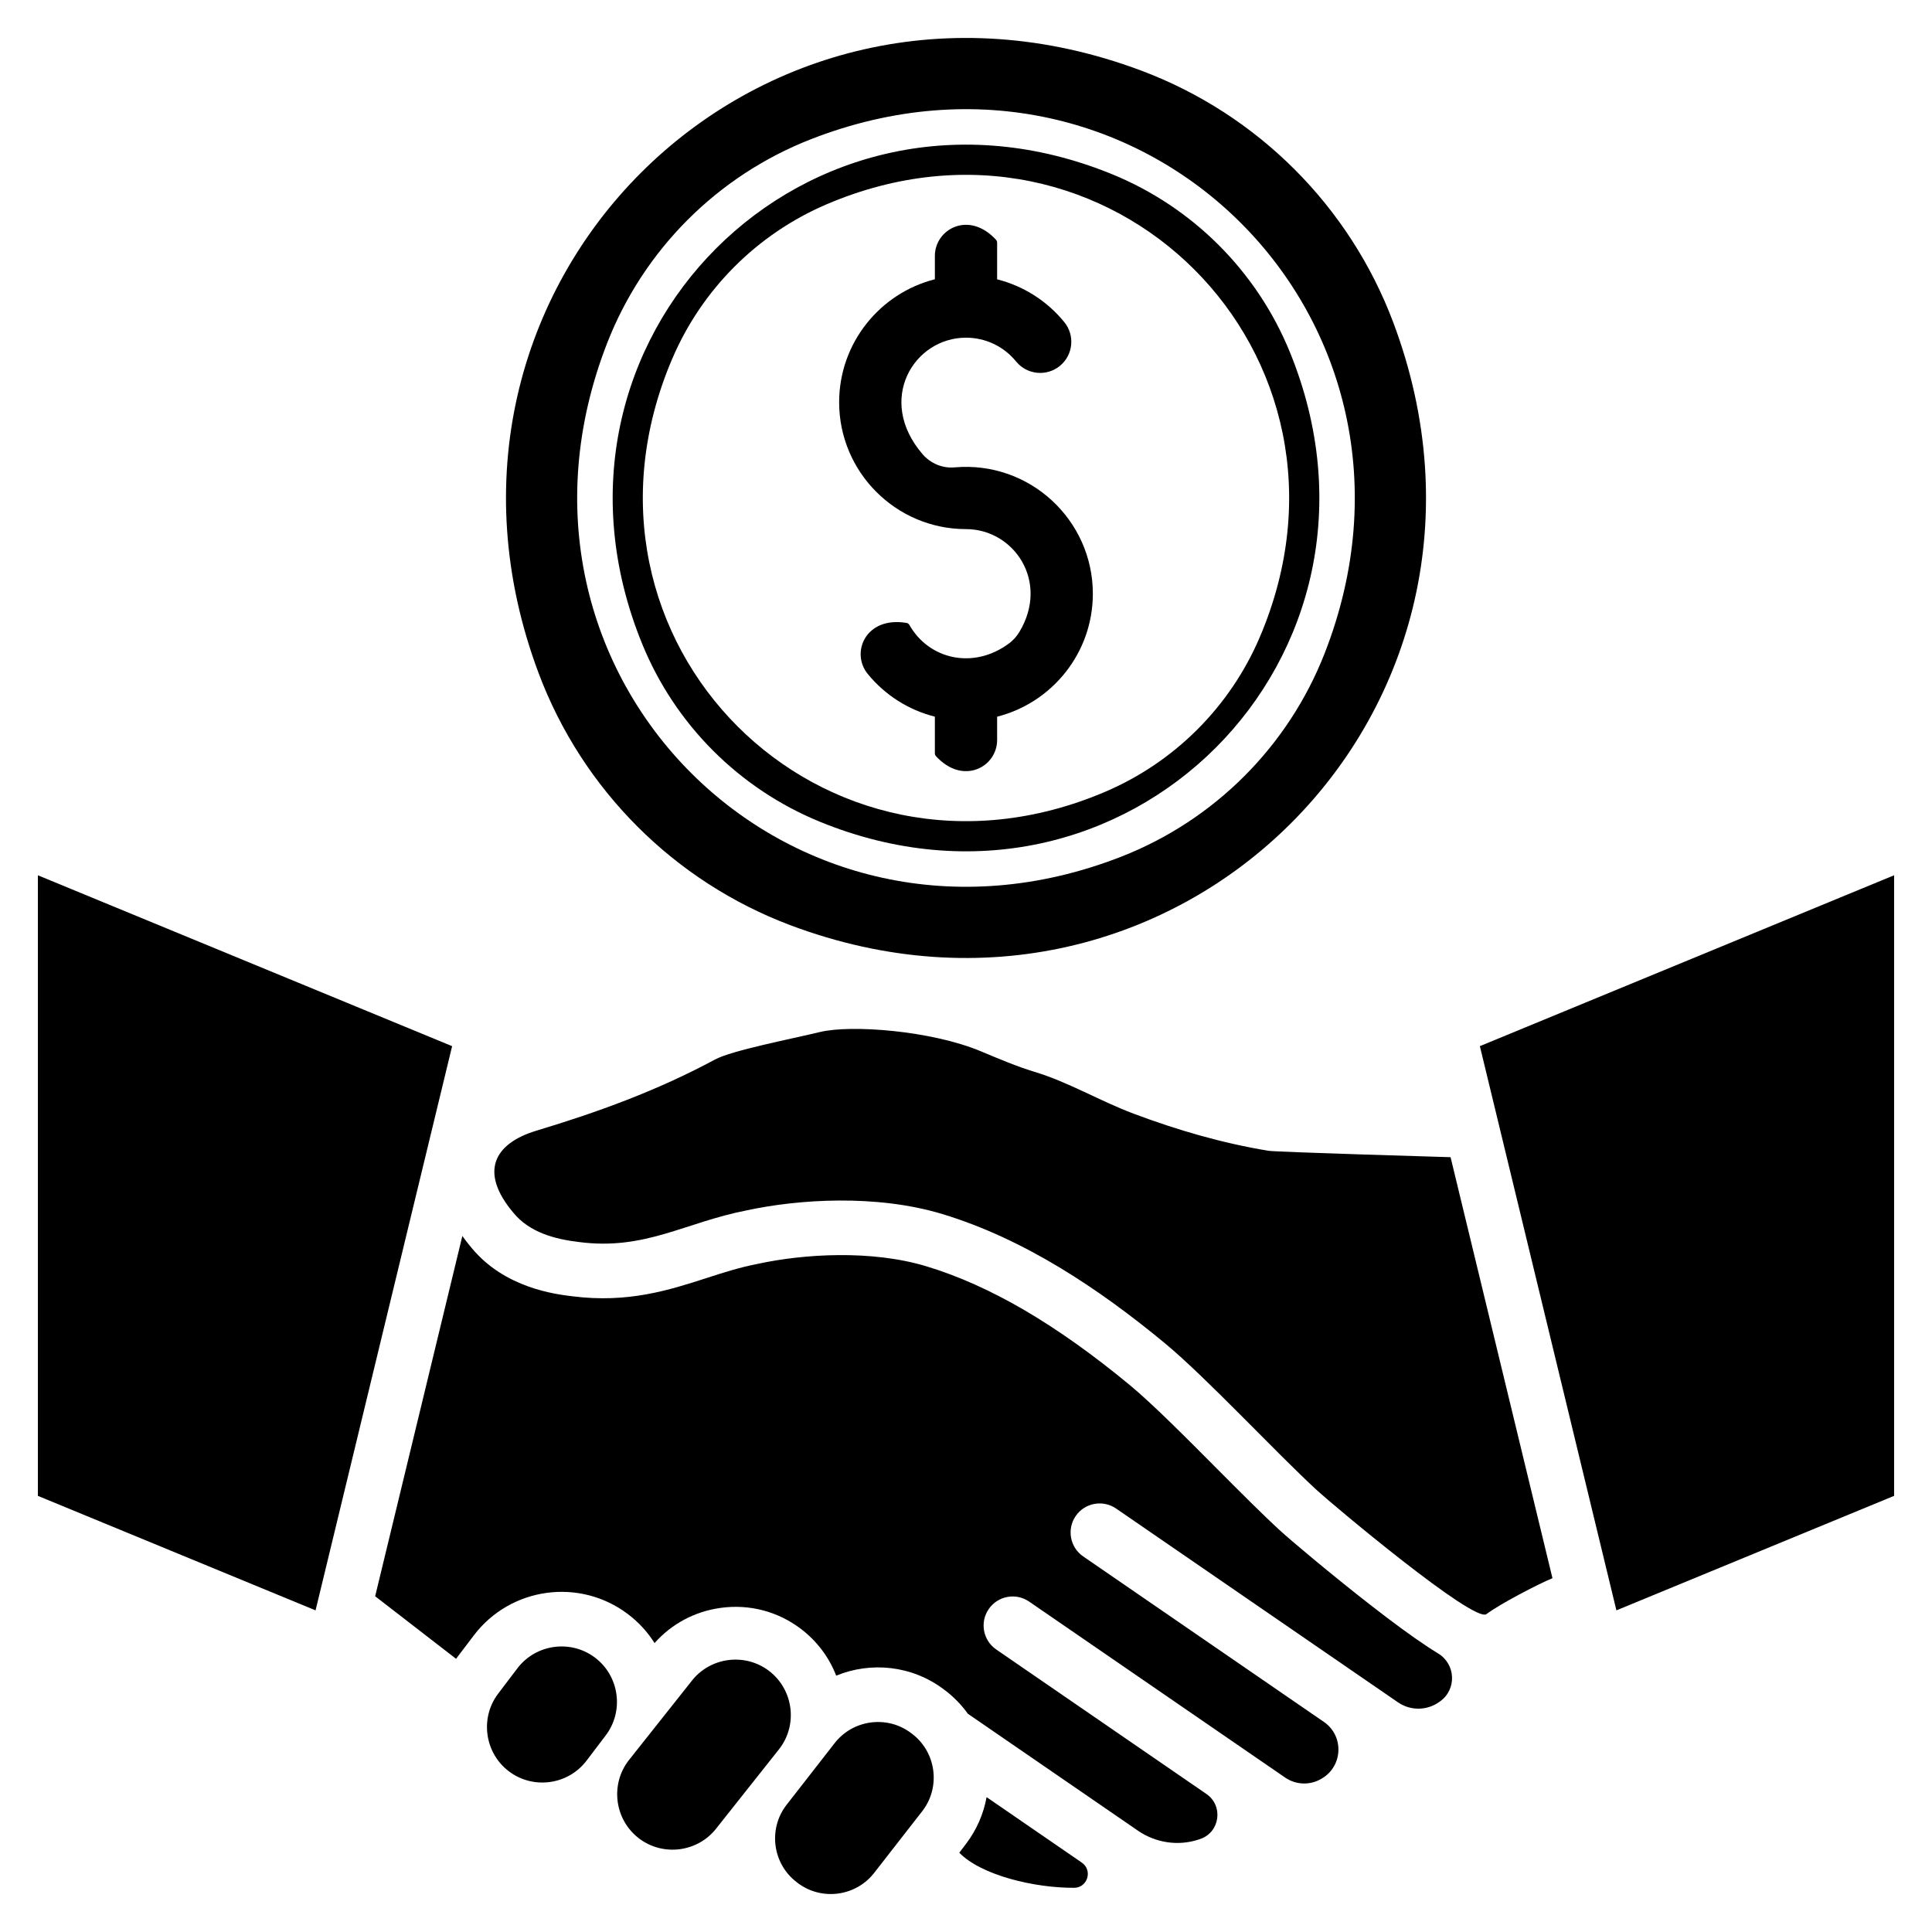
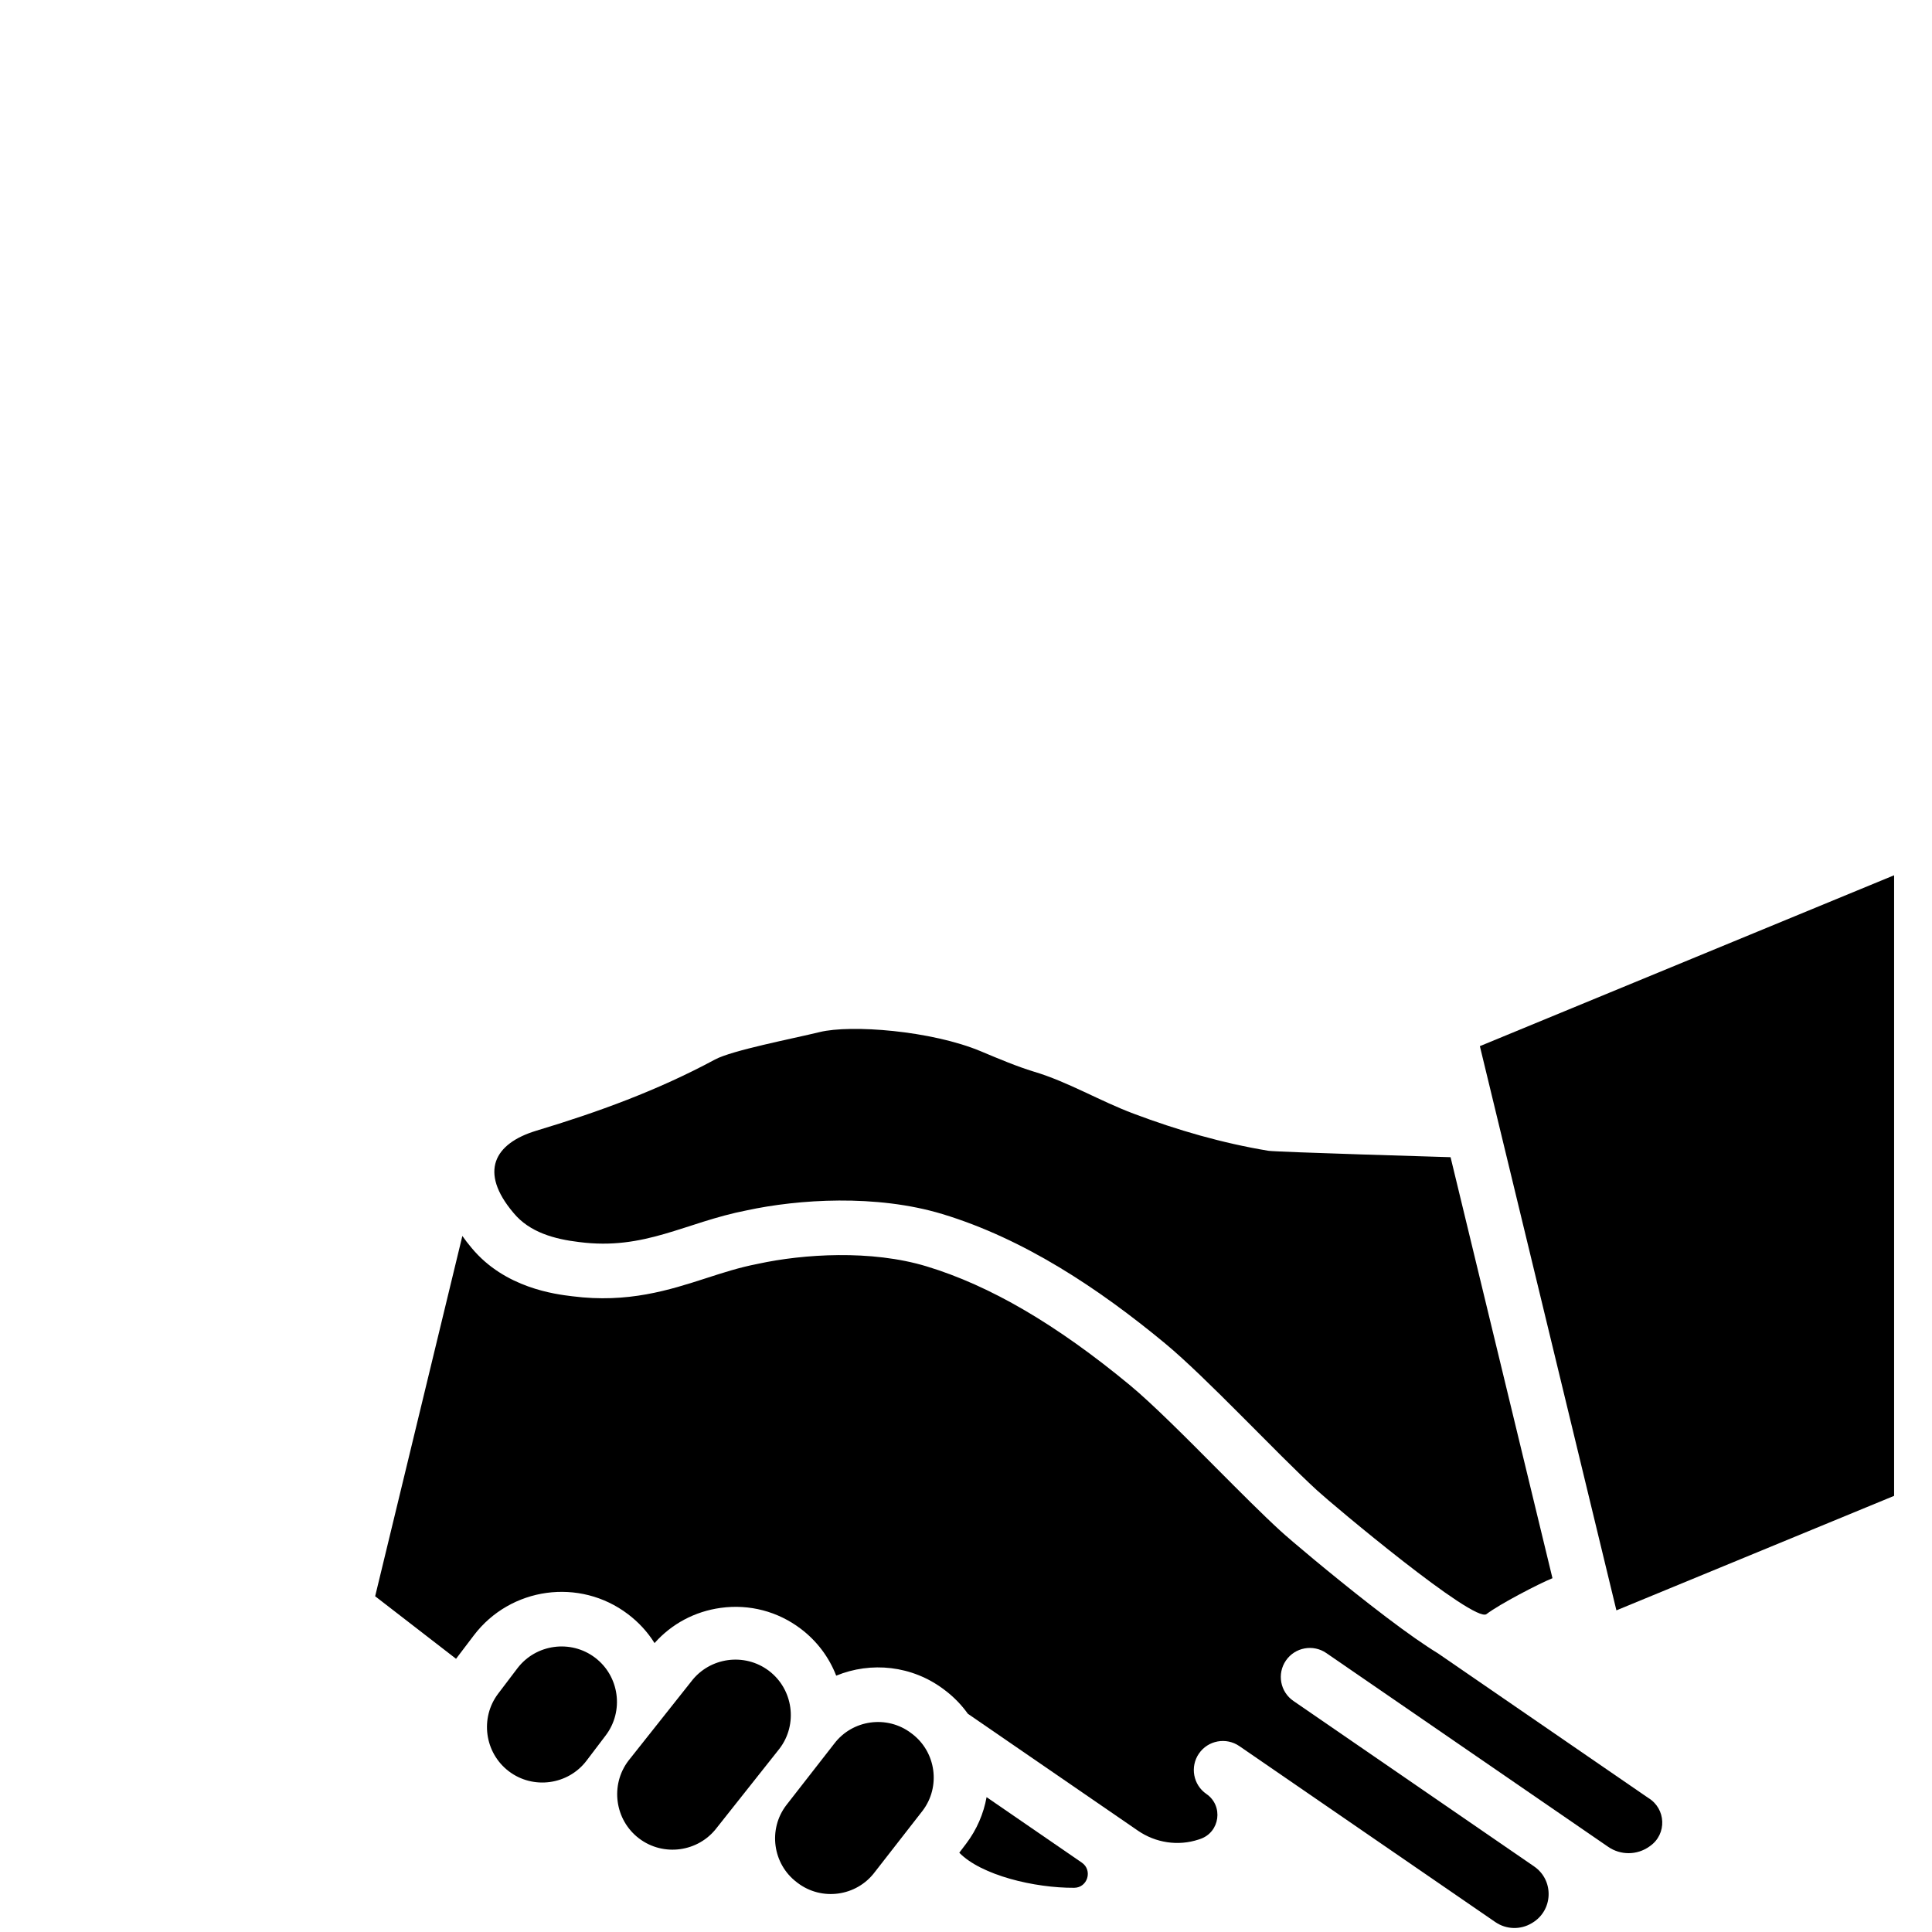
<svg xmlns="http://www.w3.org/2000/svg" fill="#000000" width="800px" height="800px" version="1.1" viewBox="144 144 512 512">
  <g>
-     <path d="m400 284.22c12.707 0 22.223 13.914 14.113 27.305-0.695 1.152-1.605 2.164-2.684 2.969-9.594 7.133-21.363 4.106-26.414-4.856-0.164-0.289-0.441-0.5-0.77-0.555-10.895-1.832-14.855 7.918-10.301 13.5 4.633 5.676 10.875 9.594 17.805 11.34v9.703c0 0.281 0.102 0.559 0.293 0.766 7.215 7.84 16.207 2.828 16.207-4.277v-6.184c14.559-3.688 25.367-16.898 25.367-32.59 0-19.543-16.762-35.242-36.66-33.48-3.211 0.285-6.348-1.051-8.457-3.488-12.402-14.363-2.344-30.883 11.5-30.883 5.164 0 10 2.297 13.27 6.305 2.883 3.531 8.078 4.055 11.605 1.176 3.531-2.879 4.055-8.078 1.176-11.605-4.633-5.676-10.875-9.594-17.805-11.34l0.004-9.711c0-0.281-0.102-0.559-0.293-0.766-7.215-7.84-16.207-2.824-16.207 4.277v6.184c-14.562 3.688-25.367 16.898-25.367 32.59 0 18.539 15.078 33.621 33.617 33.621z" />
-     <path d="m353.48 389.2c102.35 38.469 198.21-57.398 159.75-159.75-11.57-30.777-35.934-55.145-66.715-66.711-102.34-38.465-198.21 57.398-159.74 159.75 11.57 30.777 35.934 55.141 66.711 66.711zm-48.551-154.34c9.648-24.711 29.25-44.309 53.957-53.957 87.996-34.359 170.54 48.188 136.18 136.18-9.648 24.711-29.25 44.309-53.957 53.957-87.996 34.355-170.54-48.188-136.18-136.18z" />
-     <path d="m361.32 361.79c80.699 32.941 157.44-43.801 124.5-124.5-8.73-21.383-25.754-38.41-47.141-47.137-80.695-32.934-157.43 43.801-124.49 124.5 8.727 21.379 25.75 38.406 47.137 47.137zm-39.164-122.73c7.848-18.379 22.543-33.078 40.922-40.926 74.879-31.969 146.73 39.879 114.76 114.76-7.848 18.379-22.547 33.078-40.926 40.926-74.875 31.965-146.72-39.879-114.76-114.76z" />
    <path d="m430.69 637.61-25.234-17.348c-0.785 4.352-2.578 8.586-5.426 12.344l-1.809 2.383c5.871 6.019 20.016 9.355 30.445 9.297 3.57-0.02 4.965-4.656 2.023-6.676z" />
-     <path d="m525.11 582.18c-1.082-0.656-2.062-1.301-2.922-1.867-3.945-2.598-9.059-6.34-15.191-11.121-10.398-8.105-21.109-17.137-23.699-19.523-4.746-4.348-10.562-10.195-16.727-16.383-8.031-8.086-17.148-17.246-23.109-22.18-19.496-16.129-37.137-26.43-53.93-31.512-14.66-4.445-32.641-3.269-44.574-0.688l-0.289 0.062c-4.719 0.914-8.992 2.293-13.504 3.754-9.73 3.141-20.758 6.691-35.469 4.805-4.512-0.535-17.902-2.172-26.715-12.812-0.91-1.074-1.719-2.129-2.453-3.172l-23.109 95.48 21.438 16.574 4.719-6.215c9.723-12.805 28.051-15.328 40.855-5.602 2.828 2.141 5.199 4.731 7.031 7.656 4.516-5.102 10.672-8.391 17.527-9.332 7.602-1.047 15.141 0.93 21.23 5.547 4.277 3.238 7.484 7.523 9.379 12.418 9.199-3.781 20.121-2.742 28.602 3.699l0.246 0.184c2.375 1.801 4.394 3.902 6.043 6.211l45.074 30.984c4.699 3.231 10.648 4.141 16.062 2.352 0.145-0.047 0.289-0.098 0.434-0.145 5.25-1.777 6.215-8.793 1.648-11.934l-55.707-38.297c-3.5-2.406-4.391-7.203-1.98-10.707 2.406-3.5 7.203-4.387 10.707-1.98l67.848 46.641c2.867 1.969 6.617 2.094 9.605 0.312l0.172-0.102c5.57-3.32 5.832-11.293 0.488-14.965l-63.789-43.855c-3.5-2.406-4.387-7.203-1.98-10.707 2.406-3.5 7.203-4.387 10.707-1.98l74.715 51.363c3.277 2.25 7.609 2.227 10.859-0.066 0.082-0.059 0.164-0.117 0.246-0.176 4.488-3.172 4.211-9.875-0.488-12.723z" />
+     <path d="m525.11 582.18c-1.082-0.656-2.062-1.301-2.922-1.867-3.945-2.598-9.059-6.34-15.191-11.121-10.398-8.105-21.109-17.137-23.699-19.523-4.746-4.348-10.562-10.195-16.727-16.383-8.031-8.086-17.148-17.246-23.109-22.18-19.496-16.129-37.137-26.43-53.93-31.512-14.66-4.445-32.641-3.269-44.574-0.688l-0.289 0.062c-4.719 0.914-8.992 2.293-13.504 3.754-9.73 3.141-20.758 6.691-35.469 4.805-4.512-0.535-17.902-2.172-26.715-12.812-0.91-1.074-1.719-2.129-2.453-3.172l-23.109 95.48 21.438 16.574 4.719-6.215c9.723-12.805 28.051-15.328 40.855-5.602 2.828 2.141 5.199 4.731 7.031 7.656 4.516-5.102 10.672-8.391 17.527-9.332 7.602-1.047 15.141 0.93 21.23 5.547 4.277 3.238 7.484 7.523 9.379 12.418 9.199-3.781 20.121-2.742 28.602 3.699l0.246 0.184c2.375 1.801 4.394 3.902 6.043 6.211l45.074 30.984c4.699 3.231 10.648 4.141 16.062 2.352 0.145-0.047 0.289-0.098 0.434-0.145 5.25-1.777 6.215-8.793 1.648-11.934c-3.5-2.406-4.391-7.203-1.98-10.707 2.406-3.5 7.203-4.387 10.707-1.98l67.848 46.641c2.867 1.969 6.617 2.094 9.605 0.312l0.172-0.102c5.57-3.32 5.832-11.293 0.488-14.965l-63.789-43.855c-3.5-2.406-4.387-7.203-1.98-10.707 2.406-3.5 7.203-4.387 10.707-1.98l74.715 51.363c3.277 2.25 7.609 2.227 10.859-0.066 0.082-0.059 0.164-0.117 0.246-0.176 4.488-3.172 4.211-9.875-0.488-12.723z" />
    <path d="m480.14 448.97c-12.176-2.016-24.105-5.461-35.695-9.828-8.984-3.359-17.469-8.484-26.539-11.172-4.352-1.328-9.082-3.312-13.926-5.348-13.16-5.523-34.492-7.129-42.73-5.117-7.34 1.789-23.219 4.84-27.754 7.273-15.285 8.23-30.992 13.941-47.453 18.898-11.004 3.359-15.203 10.832-5.961 21.754 4.281 5.207 11 6.969 17.387 7.727 17.469 2.269 28.051-5.207 44.43-8.398 13.605-2.941 34.305-4.328 51.828 0.977 21.629 6.547 41.484 19.766 58.953 34.215 11.039 9.129 29.453 29.012 40.398 39.055 4.301 3.949 41.574 35.191 44.848 32.754 3.527-2.688 13.965-8.094 17.492-9.52l-27.004-111.57c0 0.004-46.258-1.363-48.273-1.699z" />
    <path d="m301.7 583.3c-6.441-4.883-15.707-3.613-20.594 2.828l-5.078 6.691c-4.887 6.438-3.617 15.703 2.82 20.59l0.004 0.004c6.438 4.887 15.707 3.617 20.59-2.82l5.078-6.695c4.894-6.445 3.621-15.715-2.82-20.598z" />
    <path d="m347.78 586.79c-6.441-4.887-15.707-3.617-20.594 2.824l-16.652 21c-4.887 6.441-3.617 15.707 2.824 20.594 6.441 4.887 15.707 3.617 20.594-2.824l16.648-21.004c4.887-6.434 3.617-15.703-2.82-20.59z" />
    <path d="m385.71 603.48-0.25-0.188c-6.371-4.836-15.539-3.578-20.375 2.793l-12.738 16.344c-4.836 6.371-3.578 15.539 2.793 20.375l0.25 0.191c6.371 4.836 15.539 3.578 20.375-2.793l12.738-16.348c4.836-6.371 3.578-15.539-2.793-20.375z" />
-     <path d="m154.04 375.96v164.46l73.586 30.344 36.191-149.52z" />
    <path d="m536.18 421.24 36.184 149.52 73.594-30.344v-164.46z" />
  </g>
</svg>